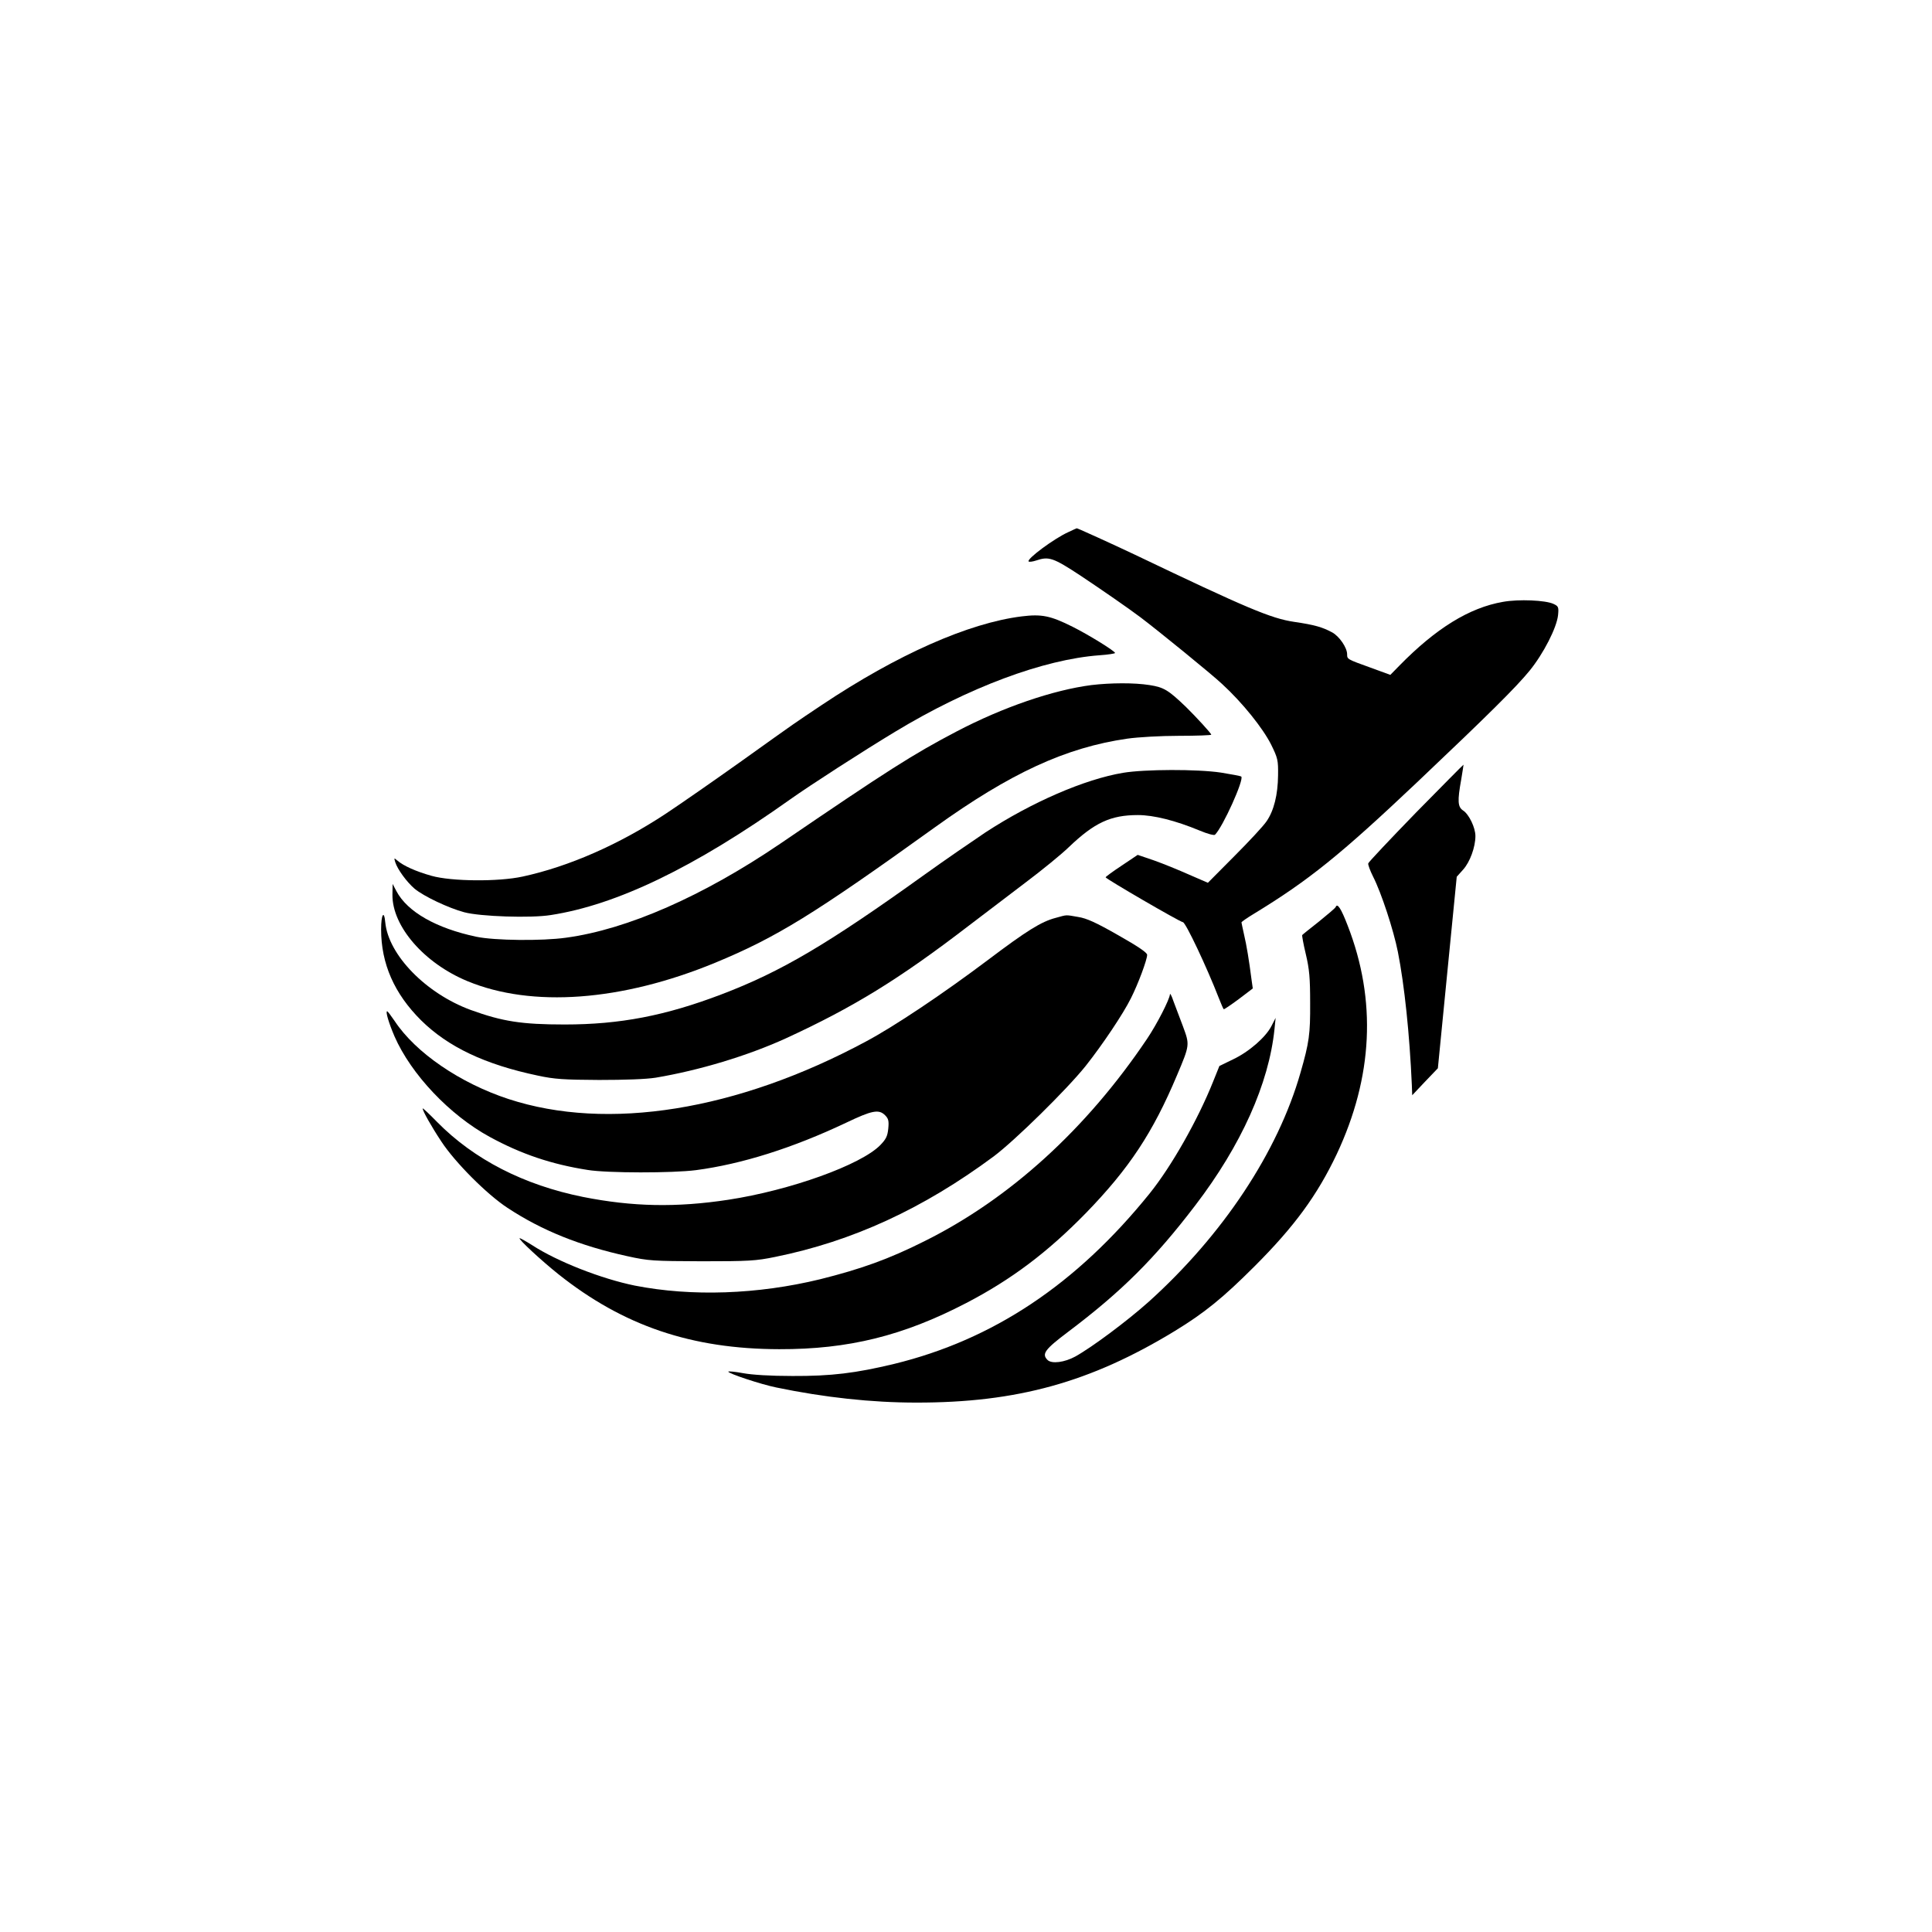
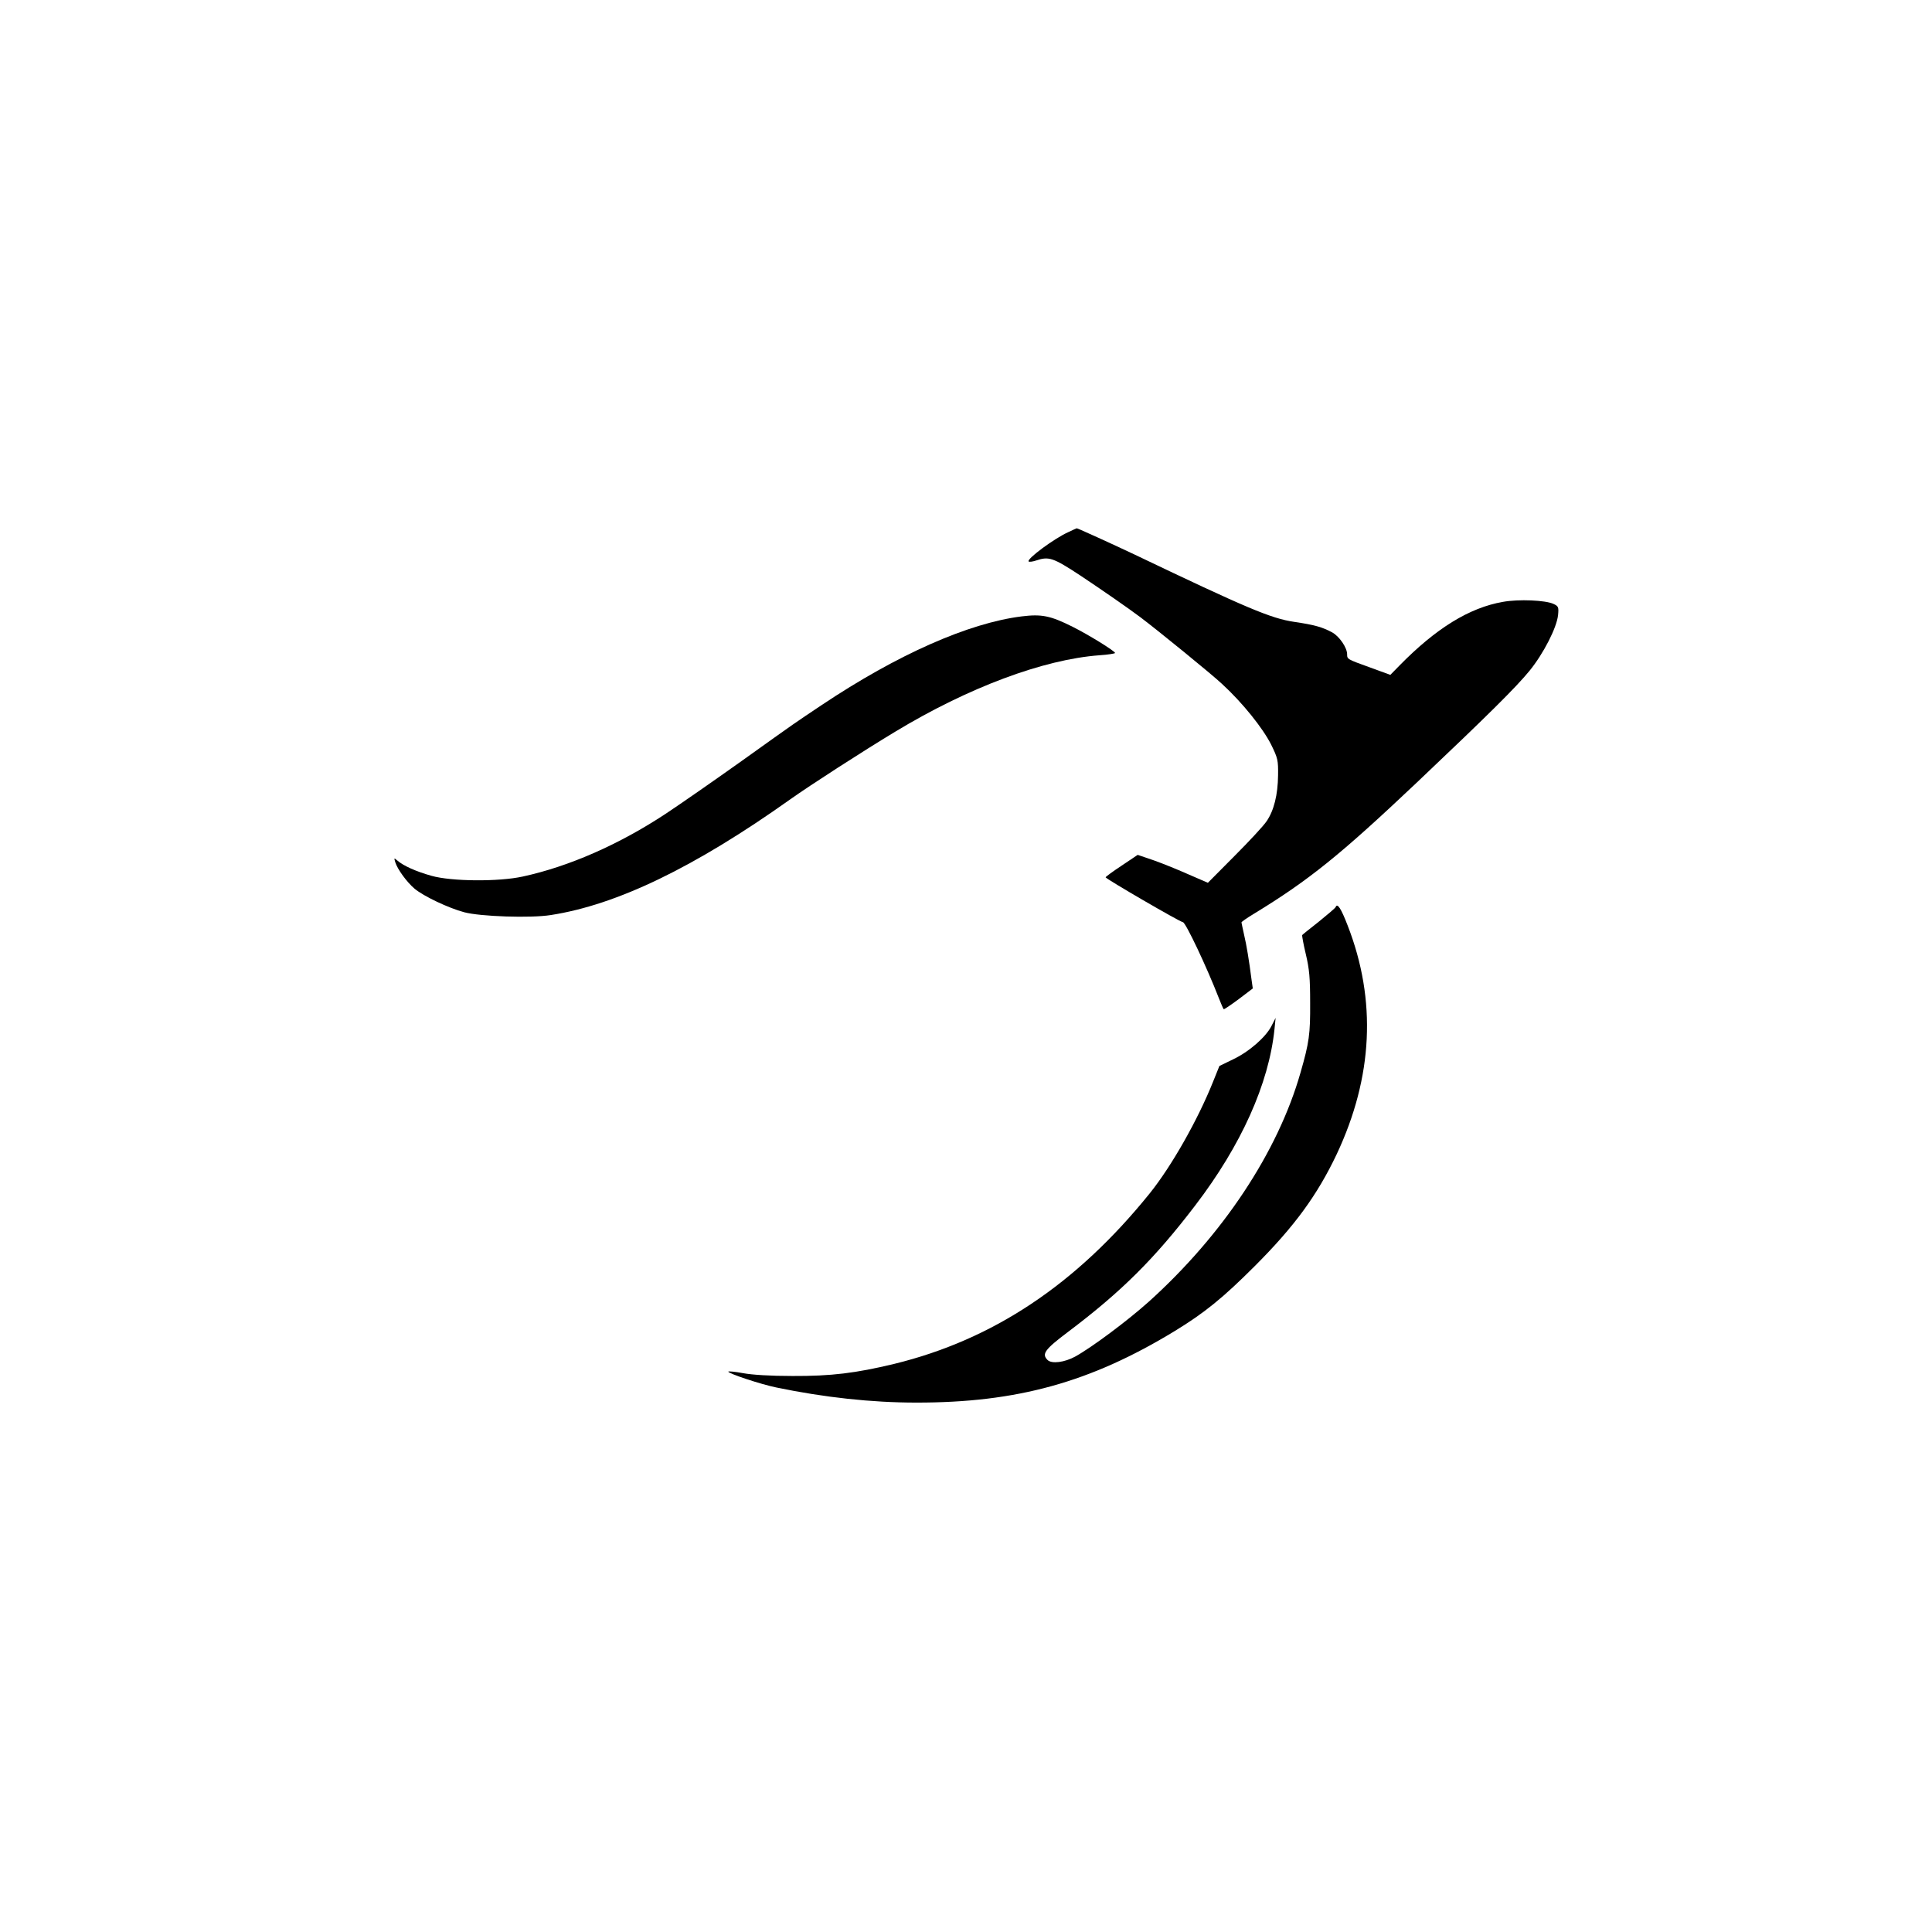
<svg xmlns="http://www.w3.org/2000/svg" version="1.0" width="1024pt" height="1024pt" viewBox="0 0 1024 1024" preserveAspectRatio="xMidYMid meet">
  <g transform="translate(0,1024) scale(0.1,-0.1)" fill="#000000" stroke="none">
    <path d="M5663 7420 c-74 -33 -223 -143 -211 -156 4 -3 21 -1 39 5 68 23 90 16 236 -80 111 -74 253 -172 318 -221 94 -71 378 -302 432 -353 109 -100 216 -234 260 -321 36 -73 38 -84 37 -163 -1 -103 -22 -188 -61 -244 -15 -23 -92 -106 -170 -184 l-141 -142 -99 43 c-54 24 -137 58 -185 75 l-88 30 -85 -57 c-47 -31 -85 -59 -85 -62 1 -8 391 -235 410 -238 15 -3 125 -235 190 -402 12 -30 23 -57 26 -59 2 -2 37 22 79 53 l75 57 -6 42 c-14 109 -27 187 -40 242 -7 33 -14 63 -14 66 0 3 28 23 63 44 294 179 461 314 867 698 383 363 525 504 597 592 74 91 144 228 151 295 4 42 2 47 -24 59 -42 20 -185 26 -268 11 -179 -31 -356 -141 -549 -338 l-48 -49 -104 38 c-125 45 -125 45 -125 71 0 35 -41 95 -79 116 -52 28 -93 40 -202 56 -122 18 -250 72 -844 356 -118 56 -303 140 -308 140 -1 0 -21 -9 -44 -20z" />
    <path d="M5415 6973 c-281 -35 -659 -202 -1060 -470 -145 -97 -123 -81 -425 -297 -146 -104 -326 -229 -400 -278 -248 -164 -515 -281 -760 -334 -128 -28 -377 -26 -483 4 -82 23 -149 53 -181 81 -18 15 -18 15 -11 -9 12 -38 61 -105 102 -140 49 -41 181 -103 263 -125 85 -23 354 -32 459 -15 350 54 761 252 1269 613 104 74 386 256 557 359 387 234 785 383 1083 405 45 3 82 9 82 12 0 10 -141 97 -225 139 -118 59 -164 68 -270 55z" />
-     <path d="M5785 6609 c-202 -26 -469 -117 -715 -246 -231 -121 -363 -205 -935 -595 -408 -277 -809 -454 -1135 -498 -128 -18 -379 -15 -475 5 -213 45 -366 132 -424 242 l-20 38 -1 -58 c-1 -167 168 -362 397 -457 342 -142 818 -107 1313 97 326 135 521 255 1165 718 401 288 694 423 1020 470 56 8 176 15 273 15 94 0 172 3 172 6 0 7 -81 95 -135 148 -93 89 -116 103 -192 115 -82 13 -206 12 -308 0z" />
-     <path d="M7505 5933 c-137 -141 -251 -262 -253 -269 -2 -7 10 -39 26 -71 43 -84 108 -282 131 -398 35 -177 62 -436 74 -705 l2 -55 68 72 68 71 50 508 50 507 34 38 c36 40 65 119 65 178 0 44 -34 115 -65 135 -29 19 -31 50 -10 166 7 41 12 76 12 77 -1 1 -114 -114 -252 -254z" />
-     <path d="M5953 6144 c-204 -34 -485 -156 -730 -316 -70 -47 -216 -147 -323 -224 -514 -369 -760 -514 -1075 -634 -299 -114 -540 -160 -832 -160 -228 0 -330 16 -498 77 -237 87 -436 291 -453 464 -6 68 -22 43 -22 -37 0 -182 70 -341 212 -482 143 -141 338 -234 619 -293 88 -19 138 -22 324 -23 139 0 249 4 300 12 232 39 487 116 689 208 359 165 601 314 966 594 80 61 217 165 305 232 88 66 192 151 230 188 136 130 222 170 366 170 84 0 199 -29 327 -82 43 -18 77 -27 82 -22 42 42 155 293 139 308 -3 3 -51 12 -107 21 -126 19 -405 18 -519 -1z" />
    <path d="M7079 5432 c-2 -5 -42 -39 -89 -77 -47 -37 -87 -69 -88 -71 -2 -1 6 -47 19 -101 19 -80 23 -127 23 -258 1 -166 -5 -210 -51 -370 -120 -421 -412 -861 -805 -1215 -113 -101 -299 -240 -389 -290 -57 -31 -125 -40 -147 -18 -32 32 -14 56 108 148 284 214 459 388 675 671 244 319 390 645 420 934 l6 60 -22 -43 c-30 -59 -119 -137 -204 -177 l-72 -35 -33 -82 c-81 -203 -221 -450 -337 -594 -389 -482 -830 -775 -1354 -903 -204 -49 -333 -65 -539 -64 -118 0 -213 6 -262 15 -43 8 -78 11 -78 8 0 -10 175 -68 255 -84 255 -53 506 -80 740 -80 535 -1 926 108 1371 379 159 97 257 177 424 344 212 212 332 377 435 594 192 409 212 815 58 1211 -35 91 -55 122 -64 98z" />
-     <path d="M5595 5375 c-76 -20 -152 -67 -360 -224 -238 -179 -495 -351 -645 -431 -683 -367 -1370 -477 -1895 -305 -256 84 -492 245 -603 413 -19 28 -37 52 -40 52 -10 0 9 -63 39 -133 88 -201 292 -417 505 -533 167 -91 327 -145 519 -175 103 -17 451 -17 574 -1 242 32 512 117 795 251 138 66 174 73 207 40 18 -18 21 -30 17 -71 -4 -40 -12 -56 -42 -87 -102 -105 -478 -240 -806 -290 -276 -42 -508 -37 -770 15 -313 63 -577 198 -773 397 -42 43 -77 76 -77 72 0 -13 46 -95 99 -175 72 -110 241 -280 351 -352 182 -120 384 -201 635 -256 113 -25 137 -26 395 -27 248 0 286 2 388 23 410 83 784 255 1159 533 112 84 386 353 487 479 88 111 199 276 240 359 38 75 86 204 86 230 0 12 -47 44 -153 104 -119 68 -168 90 -213 97 -69 12 -57 12 -119 -5z" />
-     <path d="M6201 4970 c-2 -27 -68 -157 -122 -237 -321 -477 -727 -847 -1180 -1072 -187 -94 -335 -147 -551 -201 -332 -81 -682 -93 -983 -34 -177 36 -410 127 -544 214 -35 22 -65 39 -67 37 -6 -6 115 -118 205 -190 344 -274 706 -397 1171 -398 367 -1 657 71 990 244 239 124 432 269 636 478 229 236 354 425 482 729 69 163 68 162 32 260 -18 47 -41 108 -51 135 -9 28 -18 43 -18 35z" />
  </g>
</svg>